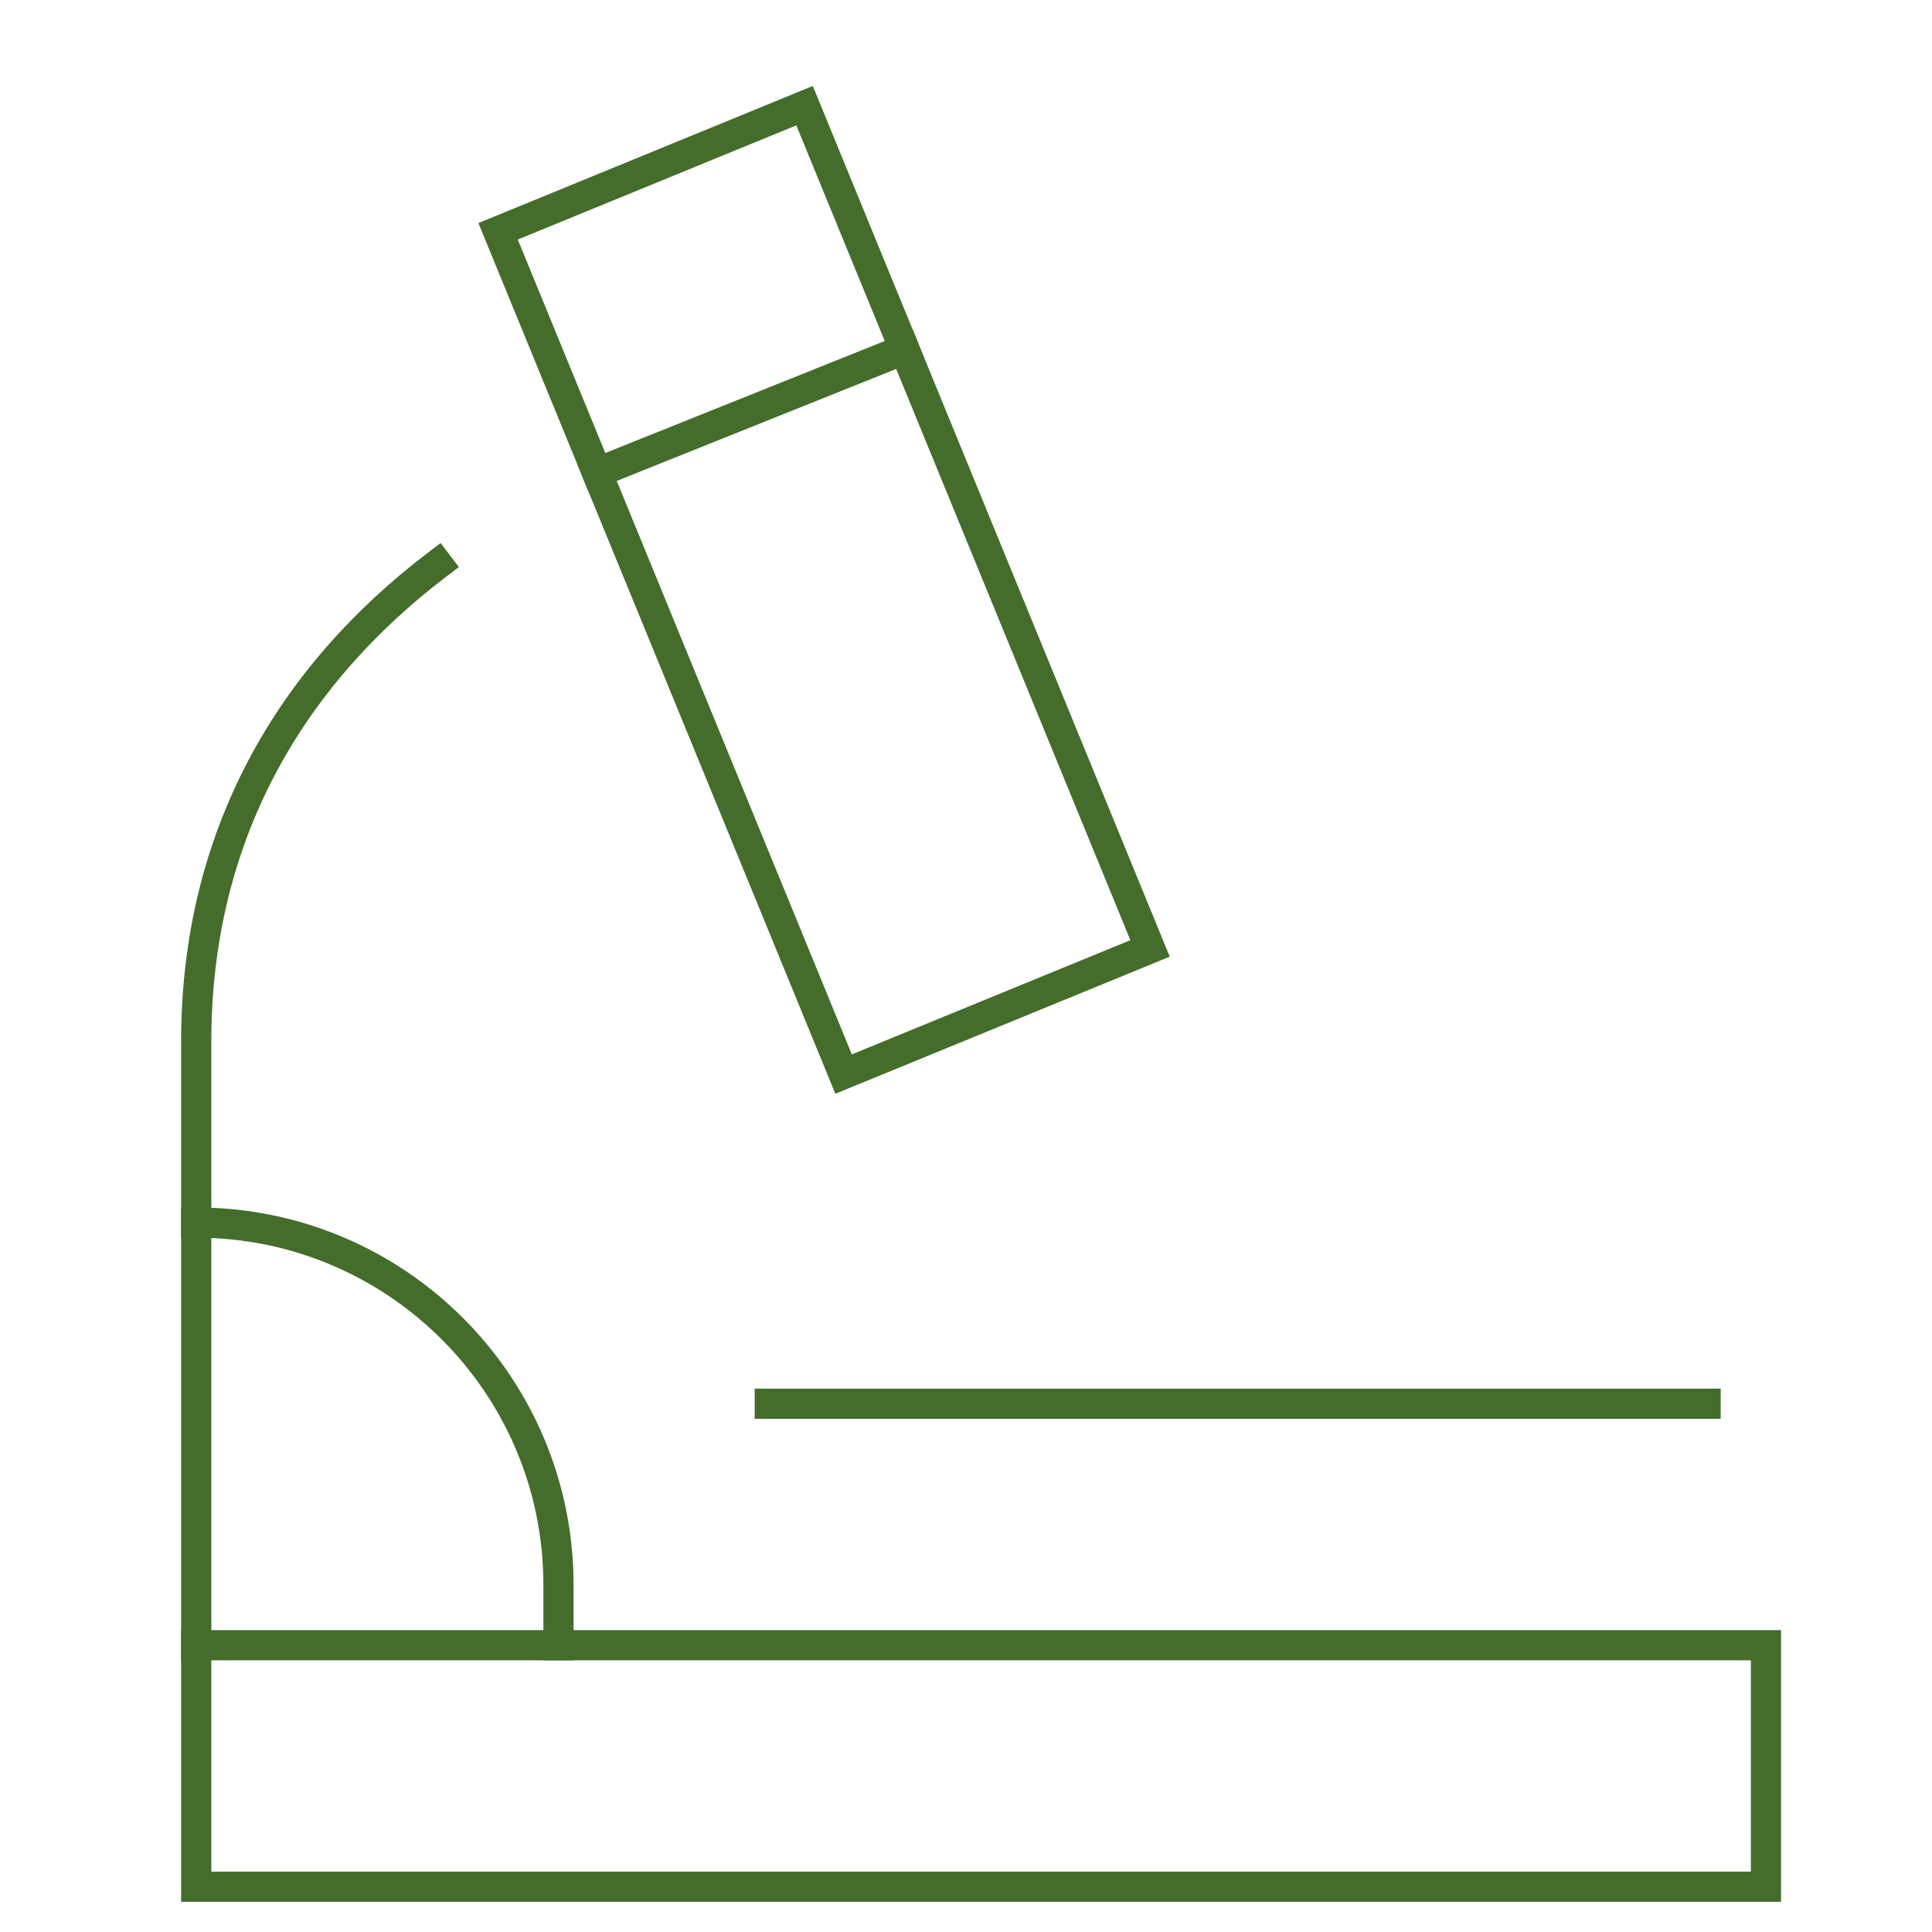
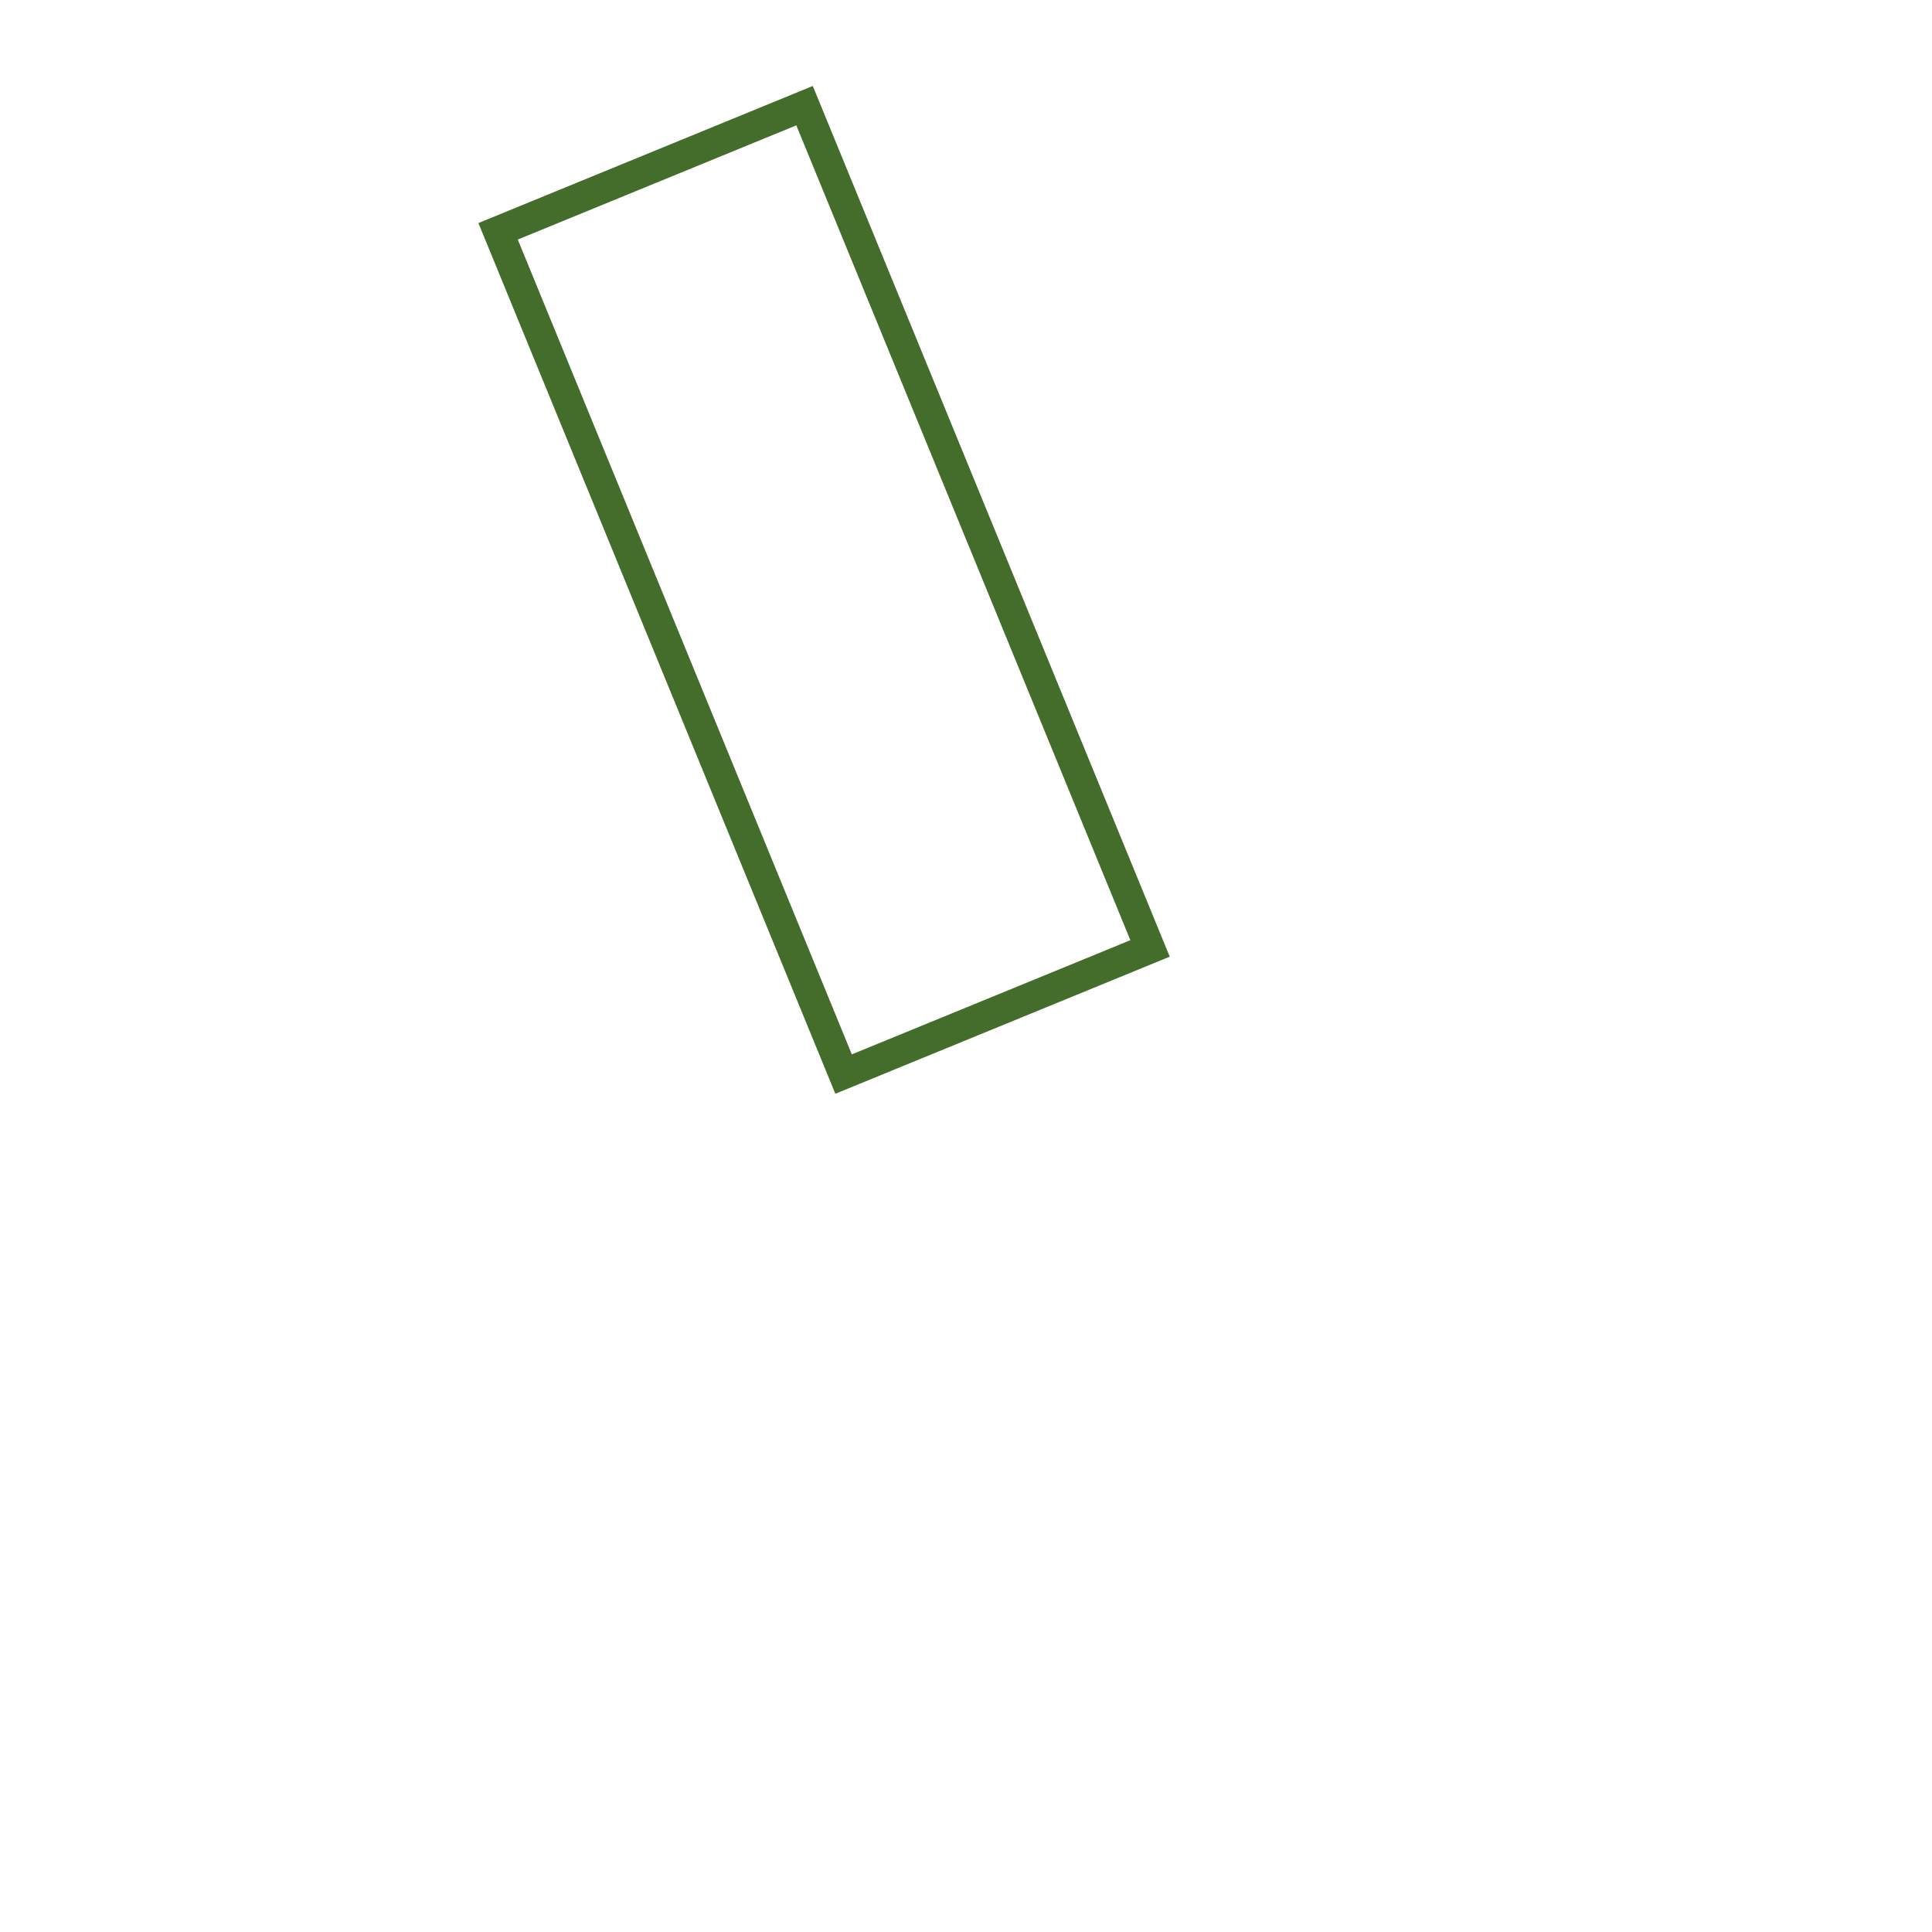
<svg xmlns="http://www.w3.org/2000/svg" viewBox="0 0 64 64">
  <g class="nc-icon-wrapper" stroke-linecap="square" stroke-linejoin="miter" stroke-width="1" transform="translate(0.5 0.5)" fill="#446d2c" stroke="#446d2c">
-     <line data-cap="butt" data-color="color-2" fill="none" stroke-miterlimit="10" x1="19.277" y1="15.155" x2="29.461" y2="11.073" stroke-linecap="butt" />
-     <line data-color="color-2" fill="none" stroke-miterlimit="10" x1="25" y1="46" x2="56" y2="46" />
-     <path fill="none" stroke="#446d2c" stroke-miterlimit="10" d="M14,18.189 C9.115,21.897,6,27.176,6,34v20" />
-     <rect x="6" y="54" fill="none" stroke="#446d2c" stroke-miterlimit="10" width="52" height="8" />
    <polygon fill="none" stroke="#446d2c" stroke-miterlimit="10" points="37.597,30.918 27.445,35.08 16,7.162 26.152,3 26.152,3 " />
-     <path fill="none" stroke="#446d2c" stroke-miterlimit="10" d="M6,40L6,40 c6.627,0,12,5.373,12,12v2" />
  </g>
</svg>